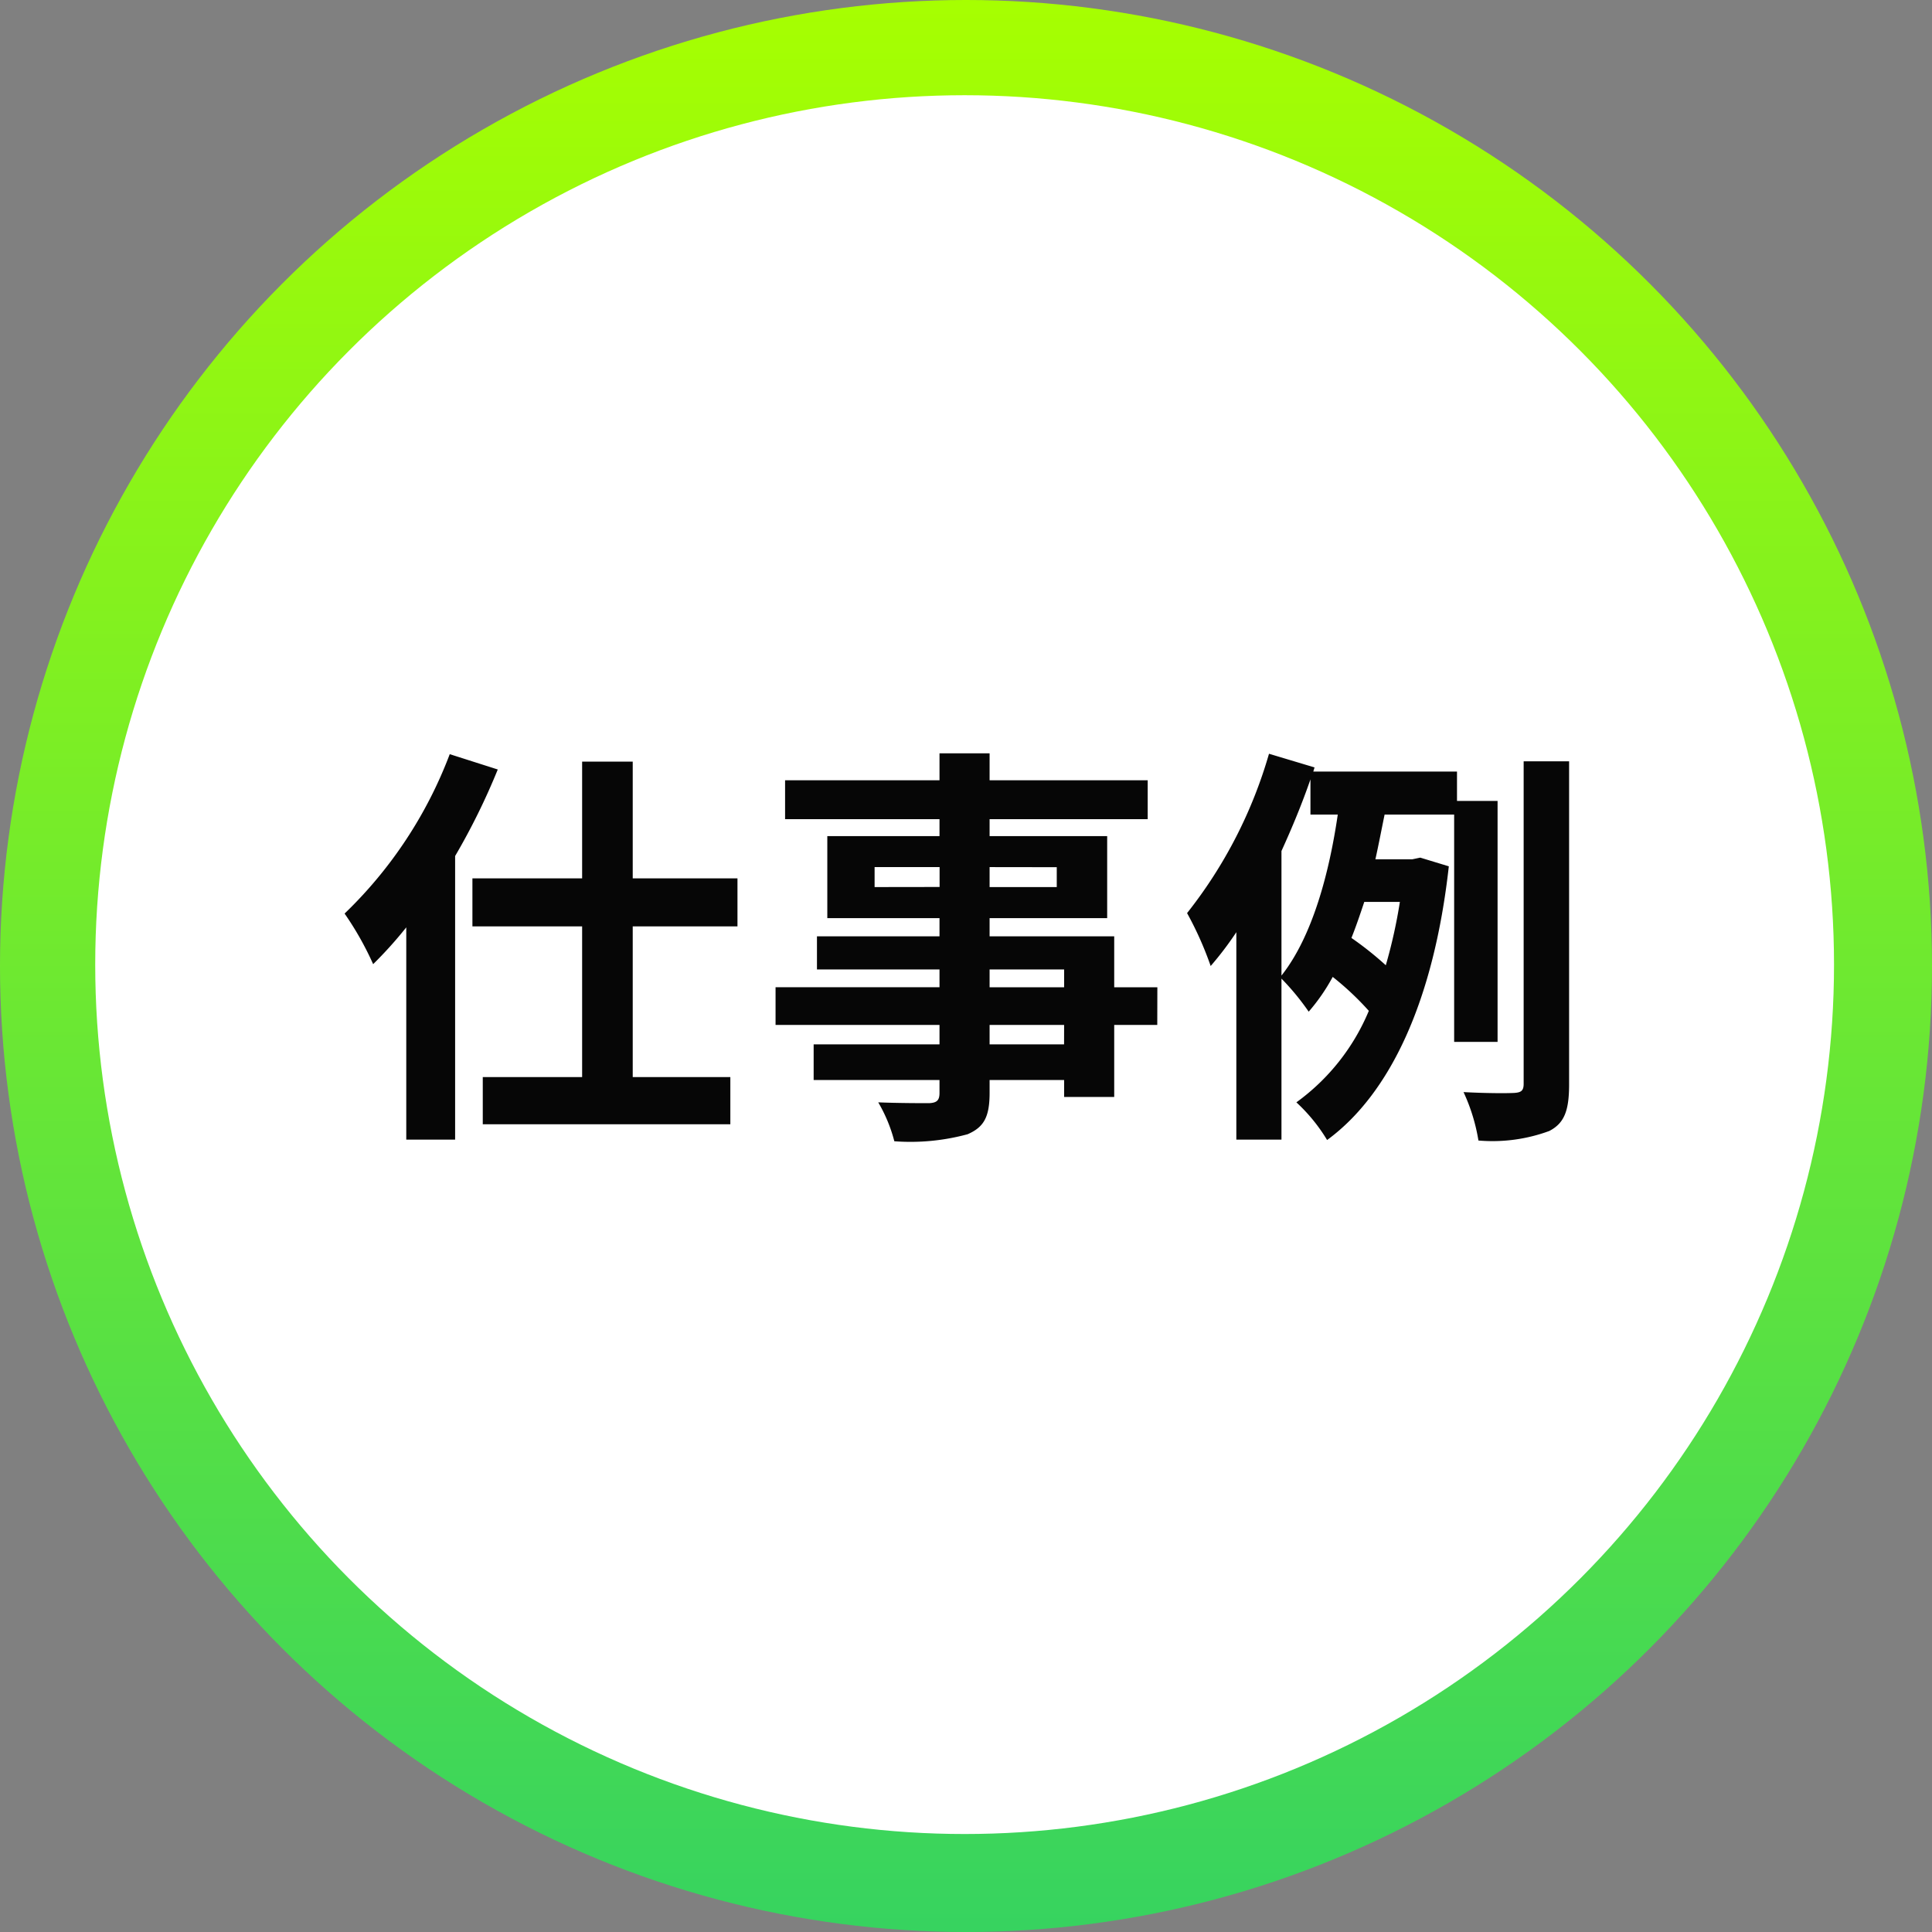
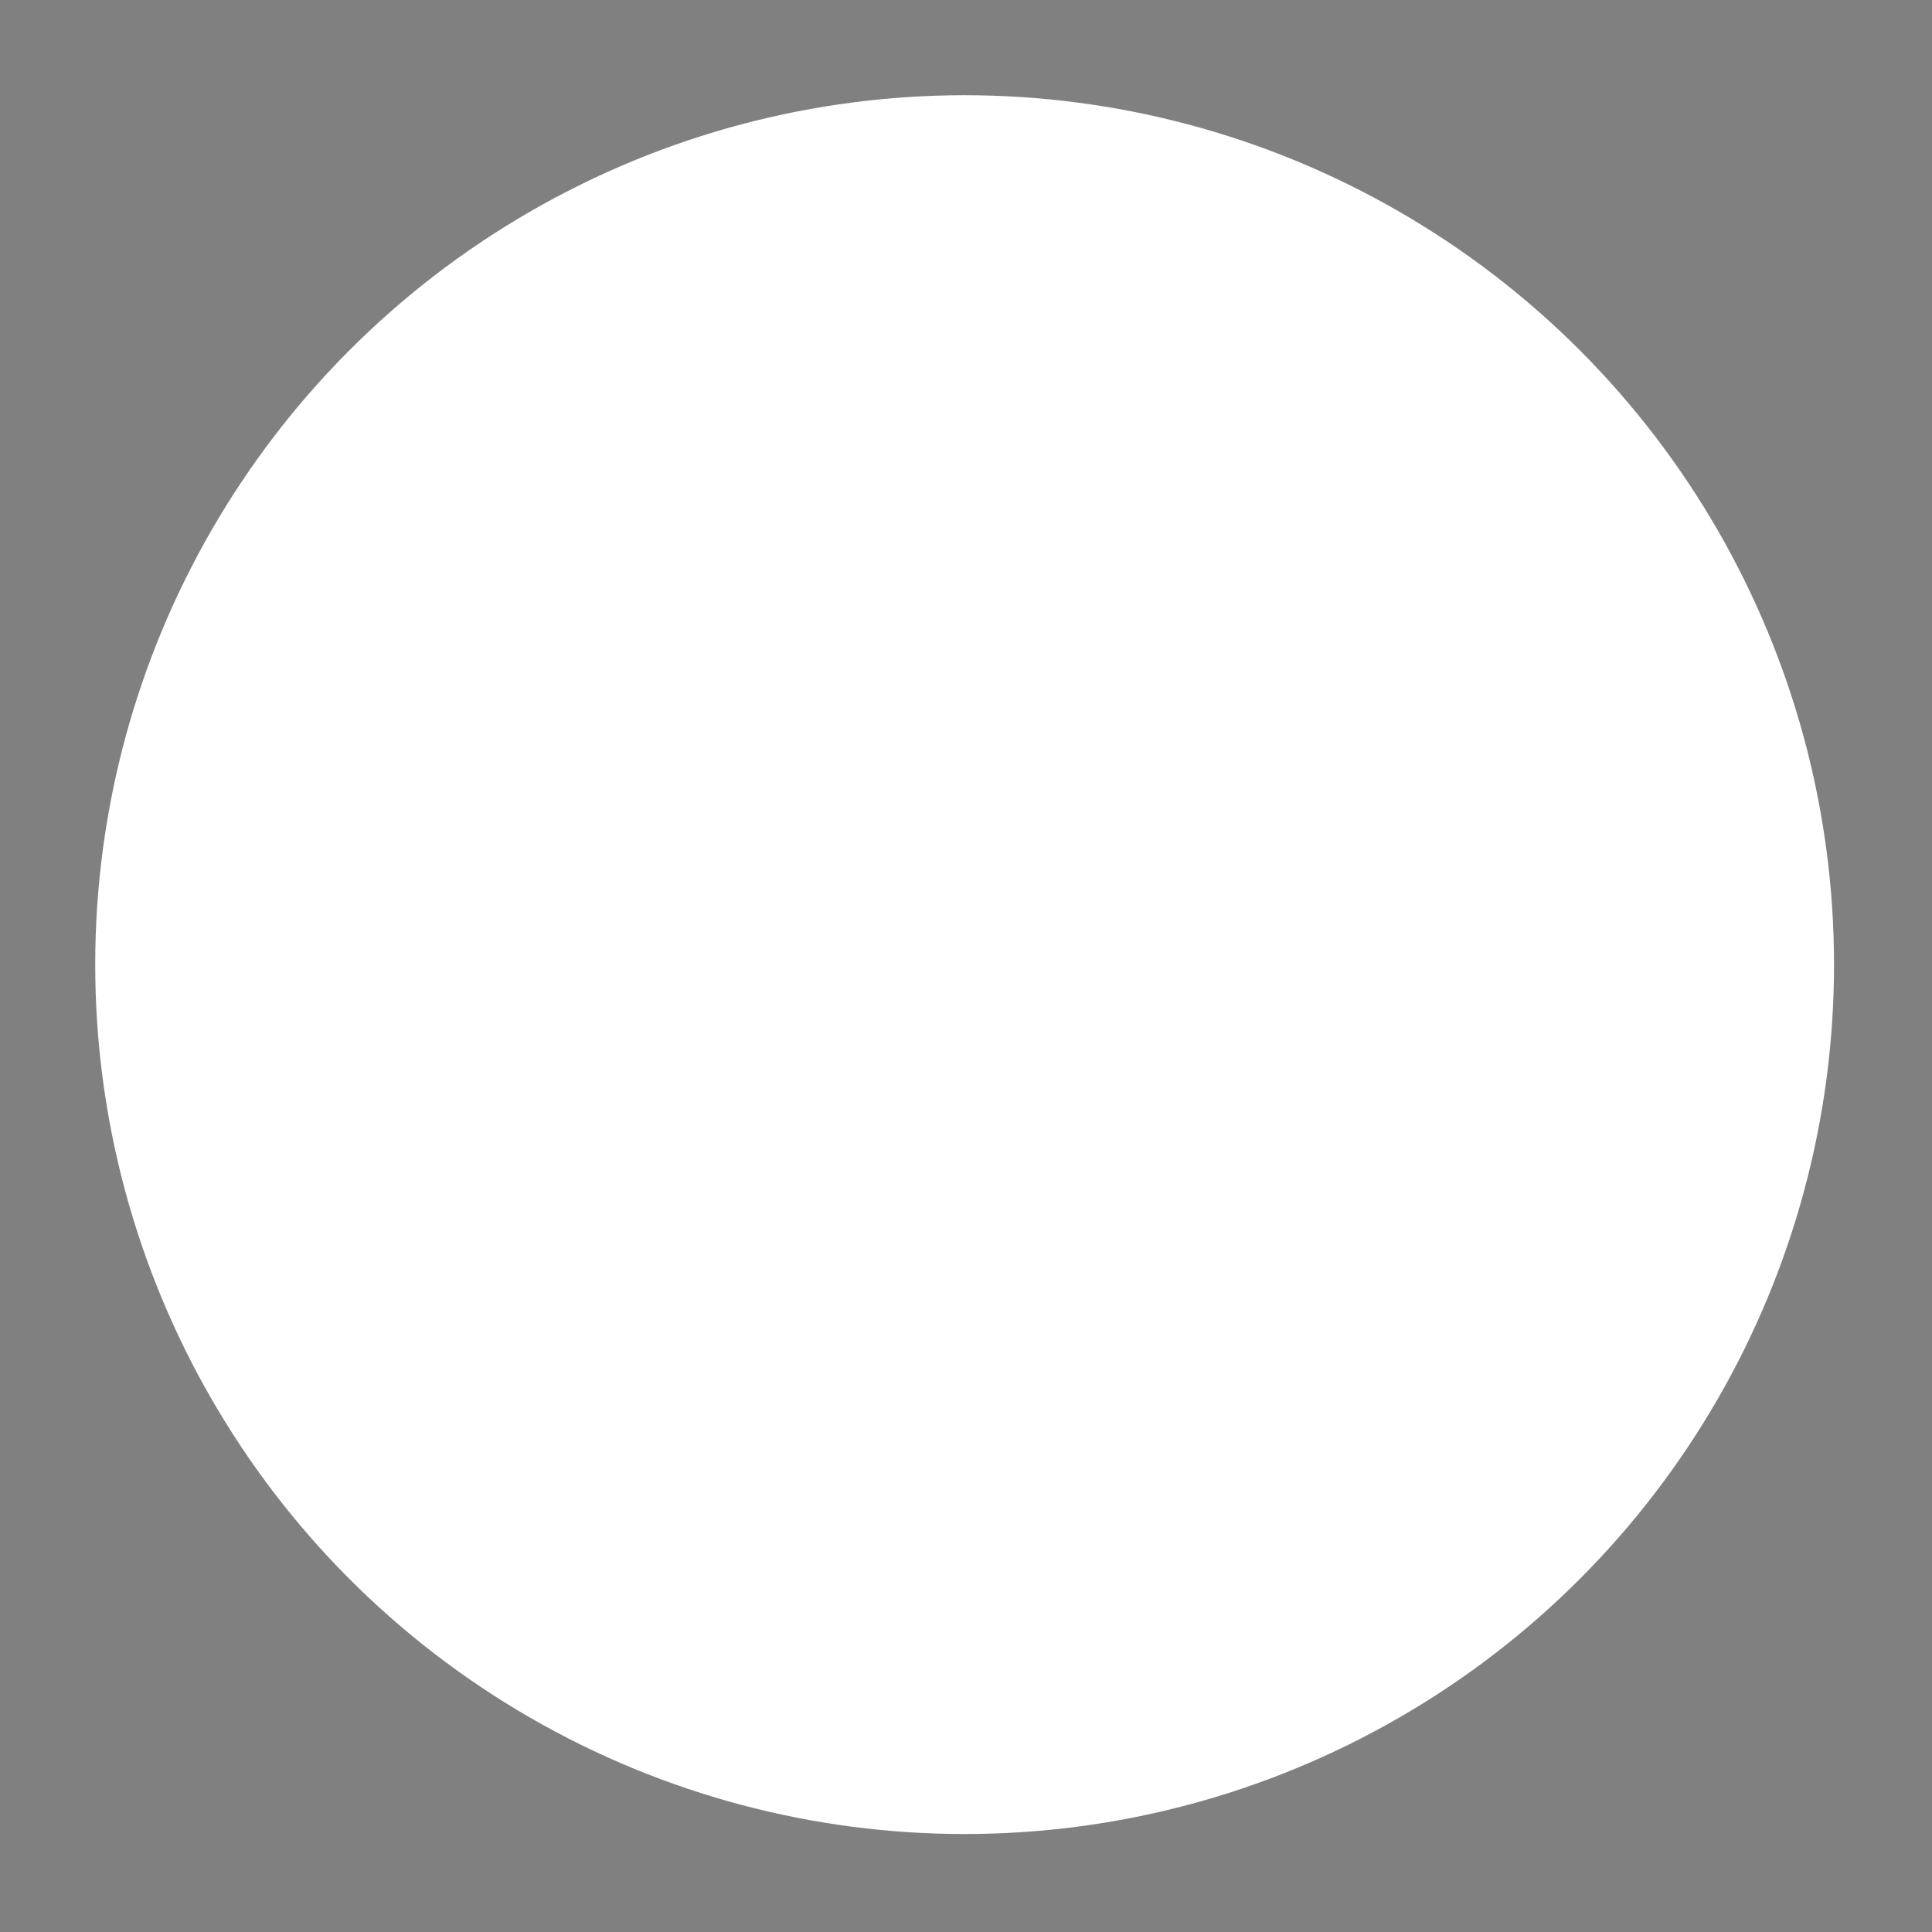
<svg xmlns="http://www.w3.org/2000/svg" width="84" height="84" viewBox="0 0 84 84">
  <rect x="0" y="0" width="84" height="84" fill="#808080" stroke="none" />
  <defs>
    <linearGradient id="linear-gradient" x1="0.5" x2="0.5" y2="1" gradientUnits="objectBoundingBox">
      <stop offset="0" stop-color="#a7ff00" />
      <stop offset="1" stop-color="#36d360" />
    </linearGradient>
  </defs>
  <g id="グループ_831" data-name="グループ 831" transform="translate(-361 -3012)">
    <g id="グループ_825" data-name="グループ 825" transform="translate(-84 522)">
      <g id="グループ_333" data-name="グループ 333" transform="translate(445 2490)">
        <g id="グループ_332" data-name="グループ 332">
-           <circle id="楕円形_2" data-name="楕円形 2" cx="42" cy="42" r="42" fill="url(#linear-gradient)" />
          <circle id="楕円形_6" data-name="楕円形 6" cx="37.8" cy="37.8" r="37.8" transform="translate(4.14 4.14)" fill="#fff" />
        </g>
      </g>
    </g>
-     <path id="パス_2369" data-name="パス 2369" d="M-22.446-15.21a18.869,18.869,0,0,1-4.572,6.93,13.561,13.561,0,0,1,1.242,2.2,18.078,18.078,0,0,0,1.44-1.6V1.548h2.124v-12.33a29.1,29.1,0,0,0,1.854-3.762Zm12.51,7.488V-9.81H-14.49v-5.076h-2.2V-9.81h-4.77v2.088h4.77V-1.17h-4.32V.882h10.764V-1.17H-14.49V-7.722Zm14.2,5.13H1.026v-.846h3.24ZM1.026-5.85h3.24v.774H1.026Zm-5-3.582V-10.3h2.826v.864Zm7.92-.864v.864H1.026V-10.3Zm4.374,5.22H6.444V-7.29H1.026v-.792H6.138v-3.564H1.026v-.738H7.9v-1.692H1.026v-1.17H-1.152v1.17H-7.866v1.692h6.714v.738H-6.03v3.564h4.878v.792H-6.48v1.44h5.328v.774H-8.28v1.638h7.128v.846H-6.624v1.548h5.472v.558c0,.324-.108.432-.45.45-.288,0-1.35,0-2.214-.036a6.6,6.6,0,0,1,.7,1.692A9.479,9.479,0,0,0,.072,1.314c.7-.306.954-.738.954-1.8v-.558h3.24v.738H6.444V-3.438H8.316ZM13.716-11c.468-1.026.9-2.07,1.26-3.114v1.53h1.188c-.36,2.466-1.08,5.274-2.448,7Zm5.148,2.214a22.276,22.276,0,0,1-.612,2.754,14.435,14.435,0,0,0-1.494-1.188c.2-.5.378-1.026.558-1.566ZM23.112-2.7V-13.176H21.348v-1.278H15.1l.054-.18-1.98-.594A20.126,20.126,0,0,1,9.612-8.3a14.89,14.89,0,0,1,1.026,2.3A14.359,14.359,0,0,0,11.754-7.47V1.548h1.962v-7A10.953,10.953,0,0,1,14.9-4.014a8.333,8.333,0,0,0,1.044-1.512A12.5,12.5,0,0,1,17.514-4.05a9.338,9.338,0,0,1-3.15,3.978A7.466,7.466,0,0,1,15.7,1.566c2.754-2.016,4.644-6.084,5.292-11.9l-1.242-.378-.342.072H17.8c.144-.648.27-1.314.4-1.944h3.024V-2.7Zm1.134-12.2V-.882c0,.306-.108.378-.4.4-.324.018-1.242.018-2.214-.036a8.077,8.077,0,0,1,.648,2.106,7.139,7.139,0,0,0,3.078-.414c.666-.342.864-.9.864-2.034V-14.9Z" transform="translate(403 3060)" fill="#060606" />
  </g>
</svg>